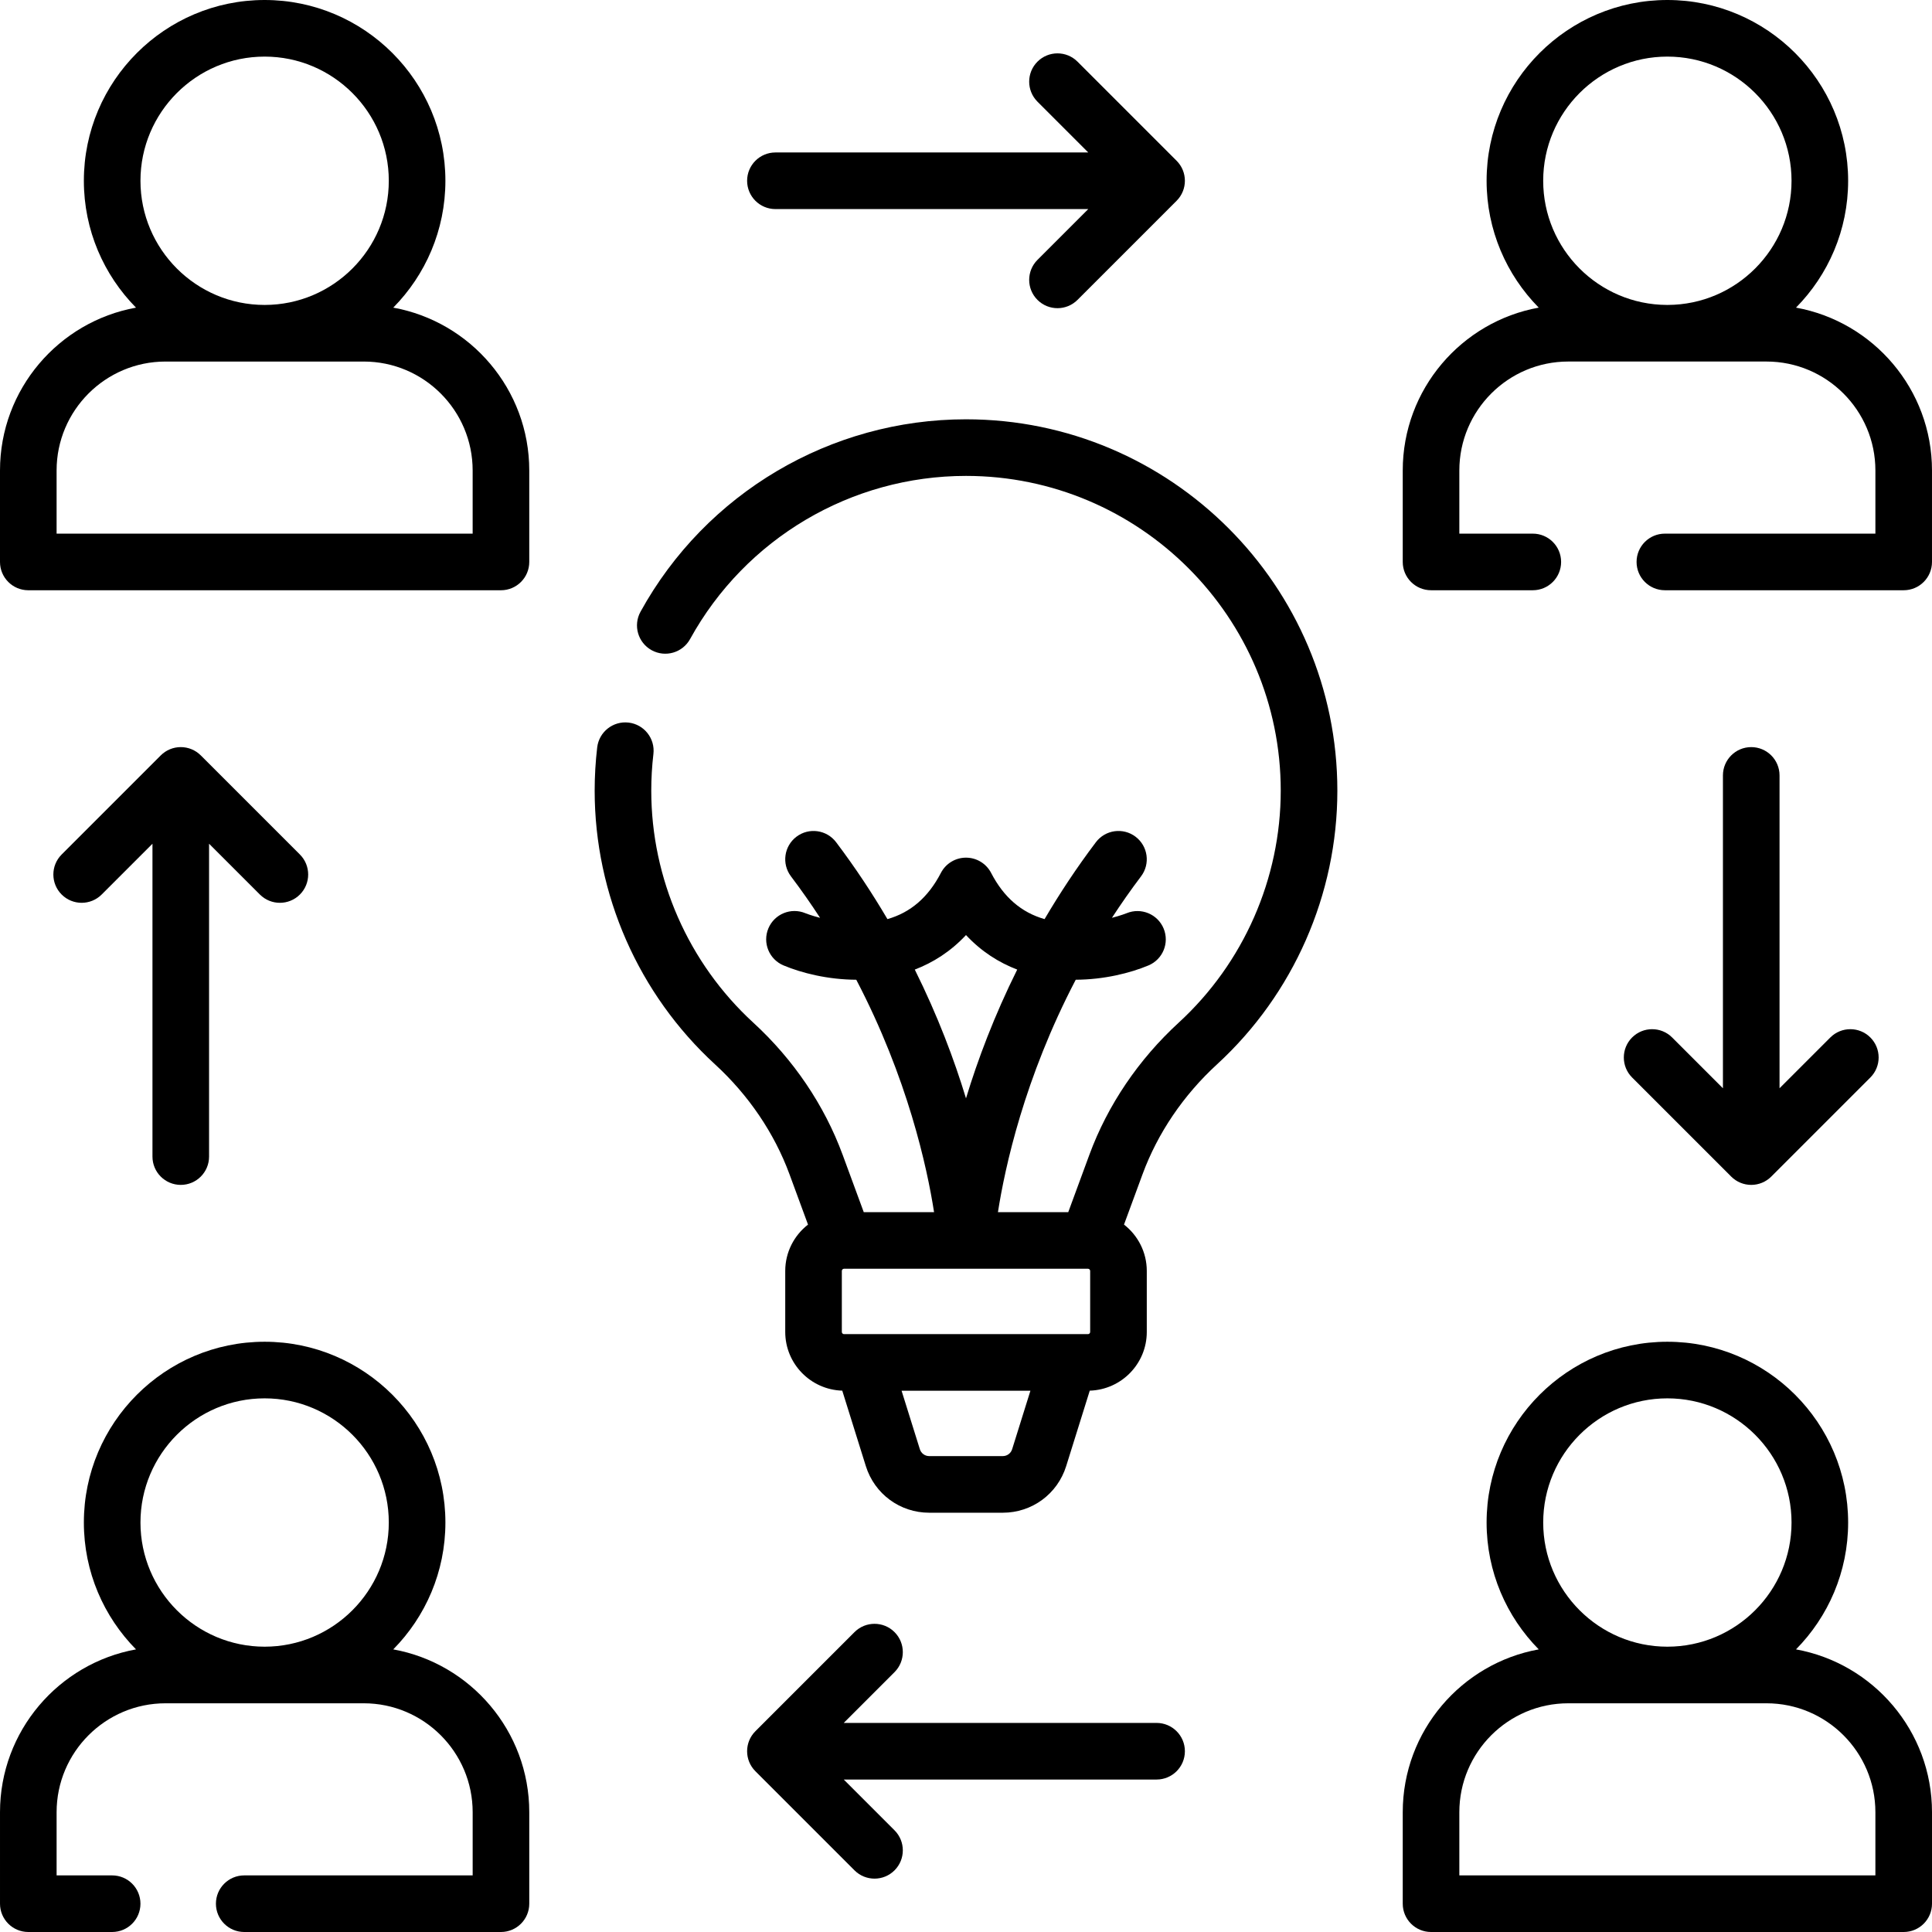
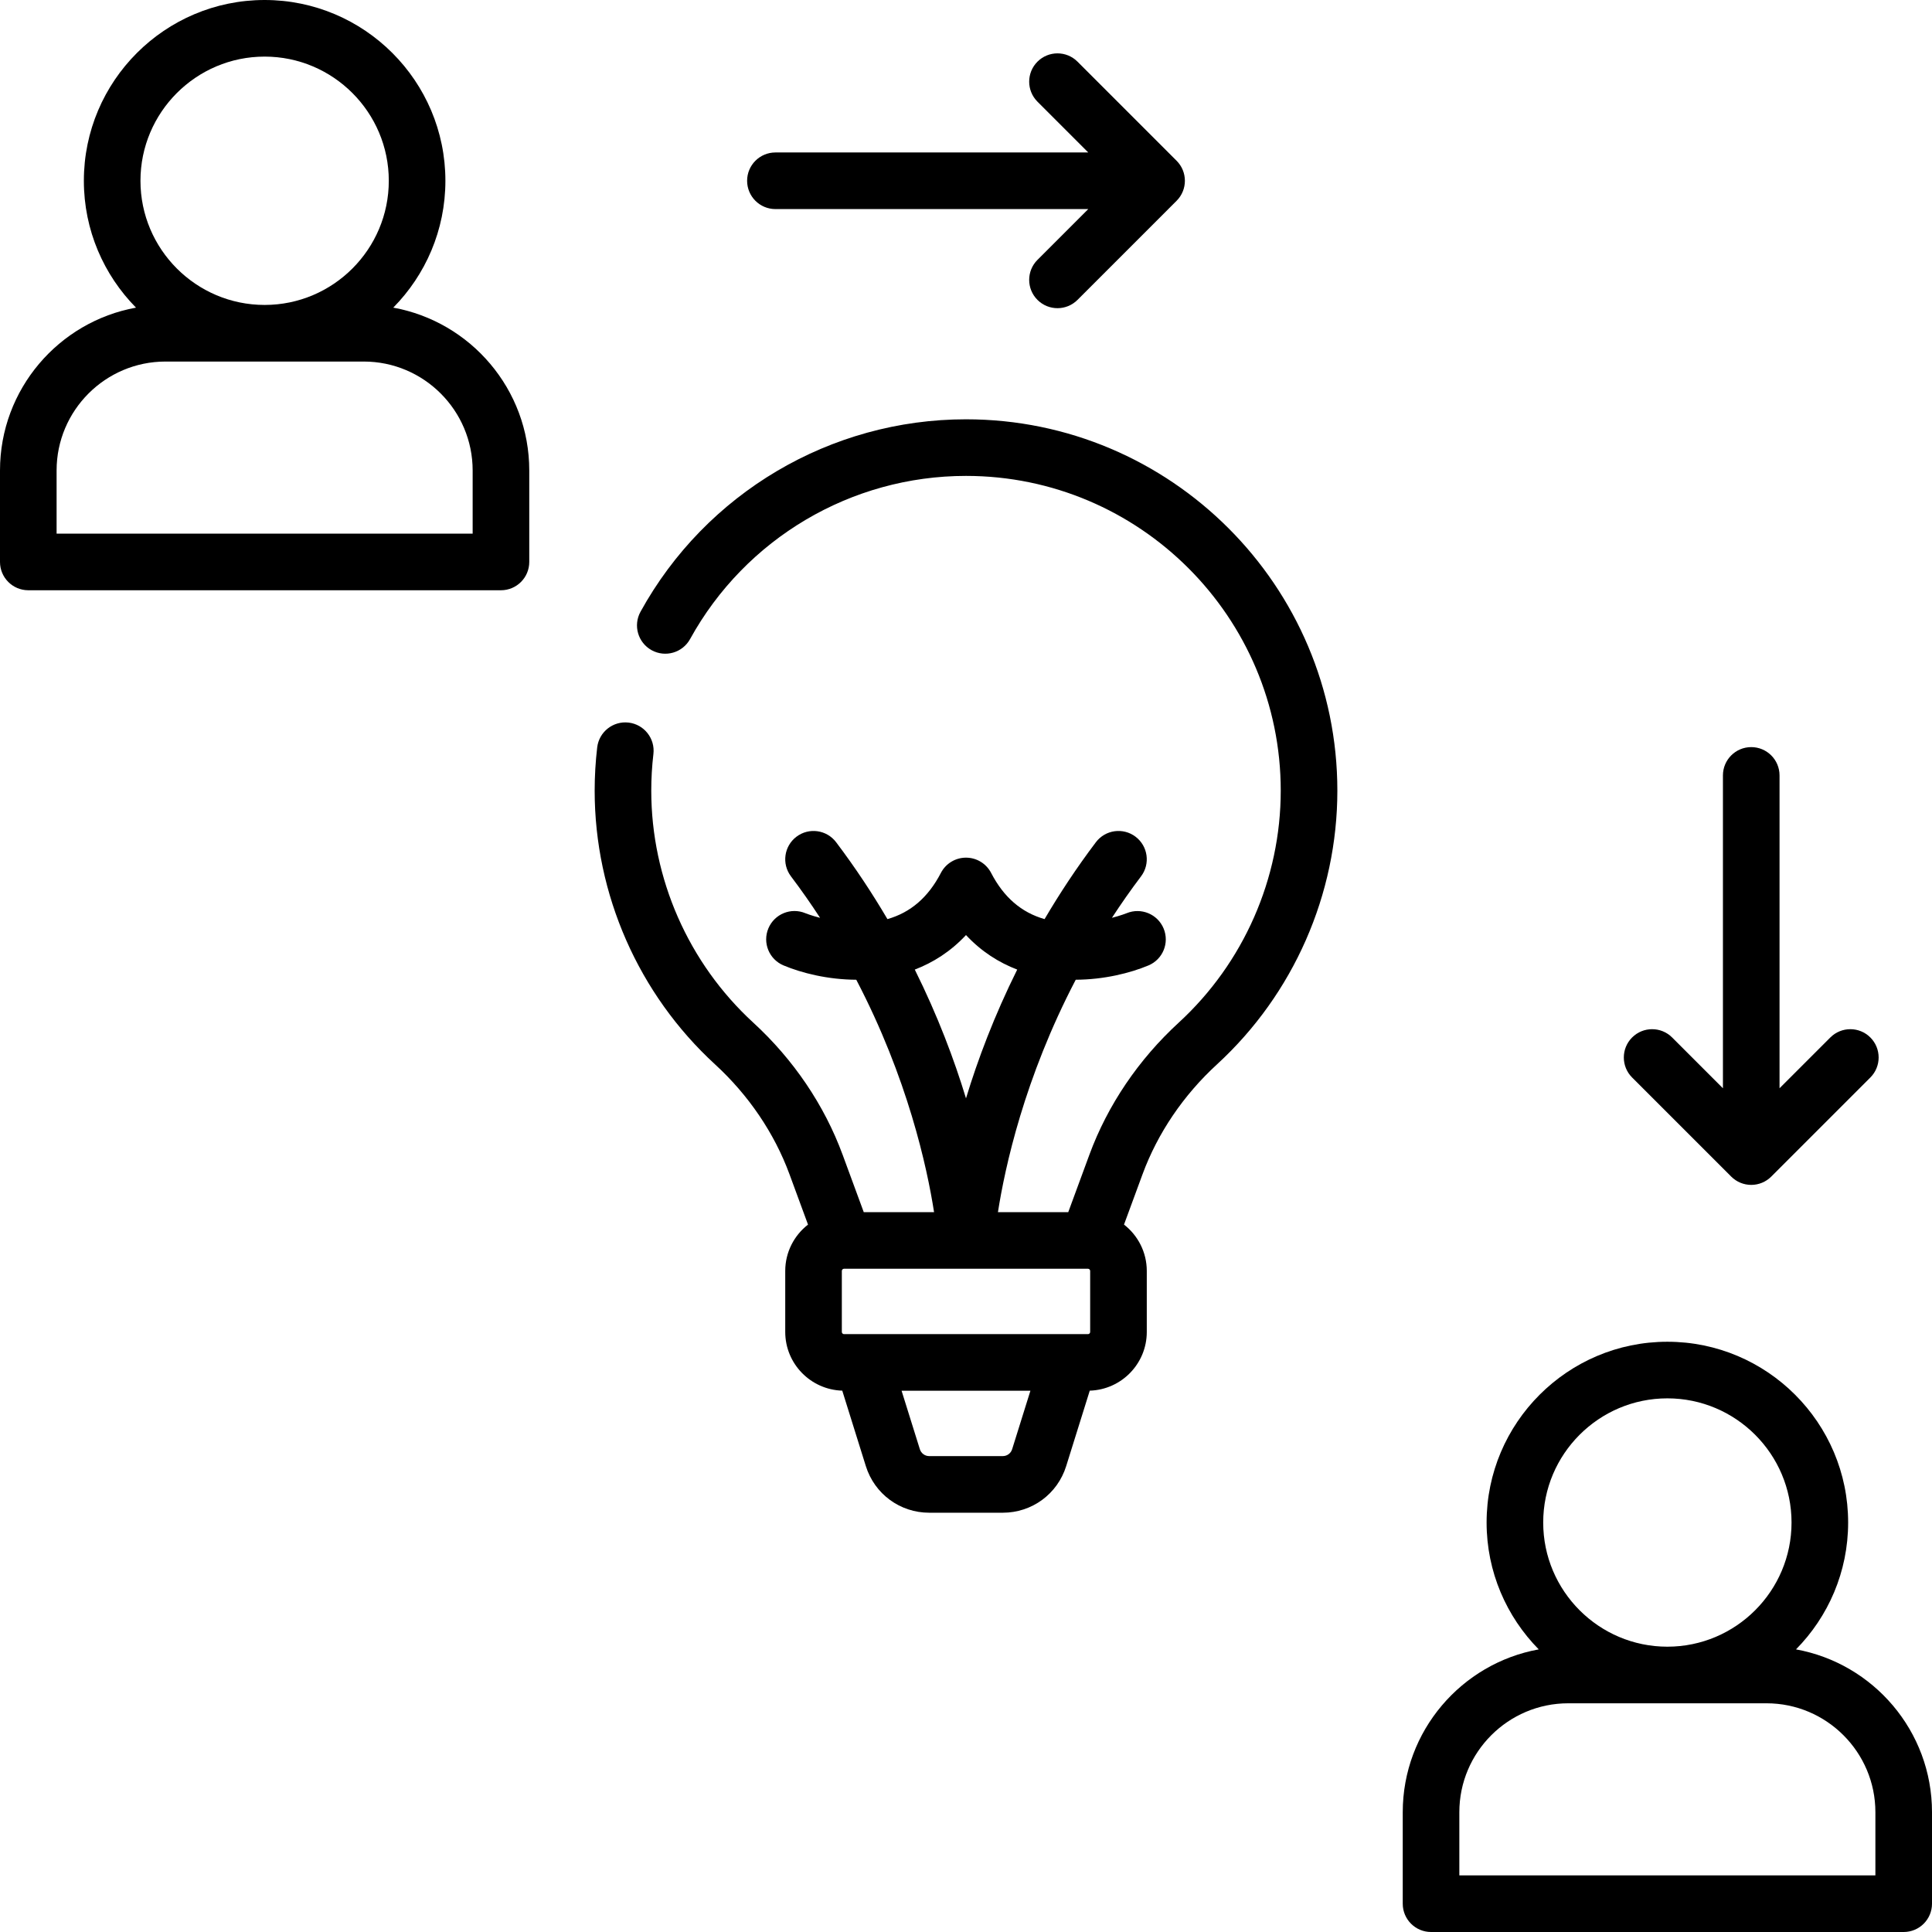
<svg xmlns="http://www.w3.org/2000/svg" id="Capa_1" enable-background="new 0 0 512 512" height="512" viewBox="0 0 512 512" width="512">
  <g>
    <g>
      <path d="m256 111.12c-35.881 0-68.934 19.543-86.26 51.002-1.998 3.628-.677 8.189 2.951 10.188 3.629 2 8.189.677 10.188-2.951 14.688-26.67 42.707-43.238 73.121-43.238 45.992 0 83.41 37.417 83.41 83.41 0 23.302-9.853 45.709-27.029 61.473-10.656 9.772-18.845 21.877-23.679 35.007l-5.604 15.223h-18.633c1.847-11.834 6.978-35.503 20.617-61.593 7.505-.035 14.44-1.767 19.275-3.794 3.81-1.598 5.596-5.968 4.014-9.783s-5.967-5.627-9.787-4.061c-.032.013-1.529.614-3.911 1.233 2.387-3.666 4.955-7.34 7.718-10.999 2.496-3.306 1.84-8.009-1.466-10.505-3.303-2.495-8.008-1.84-10.505 1.466-5.142 6.81-9.636 13.641-13.598 20.378-6.154-1.753-10.823-5.797-14.164-12.24-1.289-2.486-3.857-4.047-6.658-4.047s-5.369 1.561-6.658 4.047c-3.341 6.443-8.01 10.487-14.164 12.24-3.963-6.737-8.457-13.569-13.598-20.378-2.495-3.304-7.198-3.962-10.505-1.466-3.306 2.496-3.962 7.199-1.466 10.505 2.764 3.66 5.333 7.336 7.721 11.002-2.378-.618-3.867-1.217-3.886-1.225-3.815-1.601-8.215.195-9.816 4.016-1.603 3.82.195 8.215 4.016 9.817 4.836 2.028 11.769 3.761 19.276 3.796 13.64 26.092 18.77 49.762 20.616 61.591h-18.633l-5.604-15.224c-4.834-13.128-13.022-25.233-23.677-35.004-17.179-15.765-27.031-38.172-27.031-61.474 0-3.252.191-6.519.568-9.709.486-4.114-2.454-7.842-6.568-8.329-4.108-.483-7.842 2.454-8.328 6.568-.445 3.772-.672 7.632-.672 11.47 0 27.493 11.623 53.927 31.891 72.527 8.903 8.165 15.729 18.239 19.741 29.134l4.908 13.334c-3.665 2.853-6.036 7.294-6.036 12.288v16.163c0 8.433 6.738 15.306 15.111 15.558l6.249 19.996c2.309 7.388 9.06 12.353 16.801 12.353h19.492c7.741 0 14.492-4.964 16.8-12.352l6.25-19.997c8.373-.252 15.111-7.125 15.111-15.558v-16.163c0-4.994-2.371-9.435-6.036-12.288l4.908-13.333c4.012-10.896 10.838-20.97 19.743-29.136 20.266-18.599 31.889-45.033 31.889-72.526-.003-54.265-44.149-98.412-98.413-98.412zm0 136.681c4.078 4.375 8.734 7.297 13.572 9.149-6.111 12.286-10.48 23.94-13.572 34.126-3.092-10.186-7.46-21.84-13.571-34.126 4.837-1.851 9.493-4.775 13.571-9.149zm32.906 105.175c0 .321-.261.582-.581.582h-64.65c-.32 0-.581-.261-.581-.582v-16.163c0-.32.261-.581.581-.581h64.65c.32 0 .581.261.581.581zm-23.16 32.906h-19.492c-1.144 0-2.142-.733-2.483-1.826l-4.844-15.499h34.146l-4.844 15.5c-.341 1.092-1.339 1.825-2.483 1.825z" />
-       <path d="m475.96 81.524c8.536-8.655 13.816-20.529 13.816-33.617 0-26.416-21.49-47.907-47.906-47.907s-47.906 21.491-47.906 47.907c0 13.088 5.28 24.962 13.816 33.617-20.465 3.704-36.04 21.64-36.04 43.156v24.24c0 4.142 3.357 7.5 7.5 7.5h26.97c4.143 0 7.5-3.358 7.5-7.5s-3.357-7.5-7.5-7.5h-19.47v-16.74c0-15.919 12.951-28.87 28.87-28.87h26.144c.039 0 .077.003.115.003s.077-.003.115-.003h26.144c15.919 0 28.87 12.951 28.87 28.87v16.74h-55.79c-4.143 0-7.5 3.358-7.5 7.5s3.357 7.5 7.5 7.5h63.29c4.143 0 7.5-3.358 7.5-7.5v-24.24c.002-21.516-15.573-39.452-36.038-43.156zm-34.09-66.524c18.145 0 32.906 14.762 32.906 32.907 0 18.106-14.699 32.841-32.791 32.903h-.231c-18.091-.063-32.791-14.797-32.791-32.903.001-18.145 14.763-32.907 32.907-32.907z" />
      <path d="m104.218 81.526c8.537-8.655 13.818-20.53 13.818-33.619 0-26.416-21.49-47.907-47.906-47.907s-47.906 21.491-47.906 47.907c0 13.089 5.281 24.964 13.818 33.619-20.466 3.702-36.042 21.637-36.042 43.153v24.244c0 4.142 3.357 7.5 7.5 7.5h125.26c4.143 0 7.5-3.358 7.5-7.5v-24.244c0-21.517-15.576-39.452-36.042-43.153zm-34.088-66.526c18.145 0 32.906 14.762 32.906 32.907s-14.762 32.906-32.906 32.906-32.906-14.762-32.906-32.906c0-18.145 14.761-32.907 32.906-32.907zm55.13 126.423h-110.26v-16.744c0-15.917 12.949-28.866 28.866-28.866h52.528c15.916 0 28.865 12.949 28.865 28.866v16.744z" />
      <path d="m475.958 437.103c8.537-8.655 13.818-20.53 13.818-33.619 0-26.416-21.49-47.907-47.906-47.907s-47.906 21.491-47.906 47.907c0 13.089 5.281 24.964 13.818 33.619-20.466 3.702-36.042 21.637-36.042 43.153v24.244c0 4.142 3.357 7.5 7.5 7.5h125.26c4.143 0 7.5-3.358 7.5-7.5v-24.244c0-21.516-15.576-39.451-36.042-43.153zm-34.088-66.526c18.145 0 32.906 14.762 32.906 32.907s-14.762 32.906-32.906 32.906-32.906-14.762-32.906-32.906c0-18.145 14.762-32.907 32.906-32.907zm55.13 126.423h-110.26v-16.744c0-15.917 12.949-28.866 28.865-28.866h52.528c15.917 0 28.866 12.949 28.866 28.866v16.744z" />
-       <path d="m104.217 437.104c8.538-8.655 13.819-20.531 13.819-33.62 0-26.416-21.49-47.907-47.906-47.907s-47.906 21.491-47.906 47.907c0 13.089 5.281 24.964 13.819 33.62-20.467 3.703-36.043 21.638-36.043 43.156v24.24c0 4.142 3.357 7.5 7.5 7.5h22.22c4.143 0 7.5-3.358 7.5-7.5s-3.357-7.5-7.5-7.5h-14.72v-16.74c0-15.919 12.951-28.87 28.87-28.87h52.52c15.919 0 28.87 12.951 28.87 28.87v16.74h-60.54c-4.143 0-7.5 3.358-7.5 7.5s3.357 7.5 7.5 7.5h68.04c4.143 0 7.5-3.358 7.5-7.5v-24.24c0-21.518-15.576-39.453-36.043-43.156zm-34.087-66.527c18.145 0 32.906 14.762 32.906 32.907s-14.762 32.906-32.906 32.906-32.906-14.762-32.906-32.906c0-18.145 14.761-32.907 32.906-32.907z" />
      <path d="m205.492 55.407h82.909l-13.461 13.461c-2.929 2.929-2.929 7.678 0 10.606 1.465 1.464 3.385 2.197 5.304 2.197s3.839-.732 5.304-2.197l26.264-26.264c2.929-2.929 2.929-7.677 0-10.606l-26.264-26.265c-2.929-2.929-7.678-2.93-10.606 0-2.93 2.929-2.93 7.677-.001 10.606l13.461 13.461h-82.909c-4.143 0-7.5 3.358-7.5 7.5s3.357 7.501 7.499 7.501z" />
      <path d="m464.094 197.992c-4.143 0-7.5 3.358-7.5 7.5v82.91l-13.461-13.461c-2.93-2.929-7.678-2.929-10.607 0s-2.929 7.678 0 10.606l26.265 26.264c1.407 1.407 3.314 2.197 5.304 2.197s3.896-.79 5.304-2.197l26.264-26.264c2.929-2.929 2.929-7.678 0-10.606-2.93-2.929-7.678-2.929-10.607 0l-13.46 13.461v-82.91c-.002-4.142-3.36-7.5-7.502-7.5z" />
-       <path d="m306.508 456.593h-82.909l13.461-13.461c2.929-2.929 2.929-7.678 0-10.606-2.93-2.929-7.678-2.929-10.607 0l-26.264 26.264c-2.929 2.929-2.929 7.677 0 10.606l26.264 26.265c1.465 1.465 3.384 2.197 5.304 2.197 1.919 0 3.839-.732 5.303-2.197 2.93-2.929 2.93-7.677.001-10.606l-13.461-13.461h82.909c4.143 0 7.5-3.358 7.5-7.5s-3.359-7.501-7.501-7.501z" />
-       <path d="m47.906 314.008c4.143 0 7.5-3.358 7.5-7.5v-82.91l13.461 13.461c1.465 1.464 3.385 2.197 5.304 2.197s3.839-.732 5.304-2.197c2.929-2.929 2.929-7.678 0-10.606l-26.265-26.265c-1.407-1.407-3.314-2.197-5.304-2.197s-3.896.79-5.304 2.197l-26.264 26.264c-2.929 2.929-2.929 7.678 0 10.606 2.93 2.929 7.678 2.929 10.607 0l13.46-13.461v82.91c.001 4.143 3.359 7.501 7.501 7.501z" />
    </g>
  </g>
</svg>